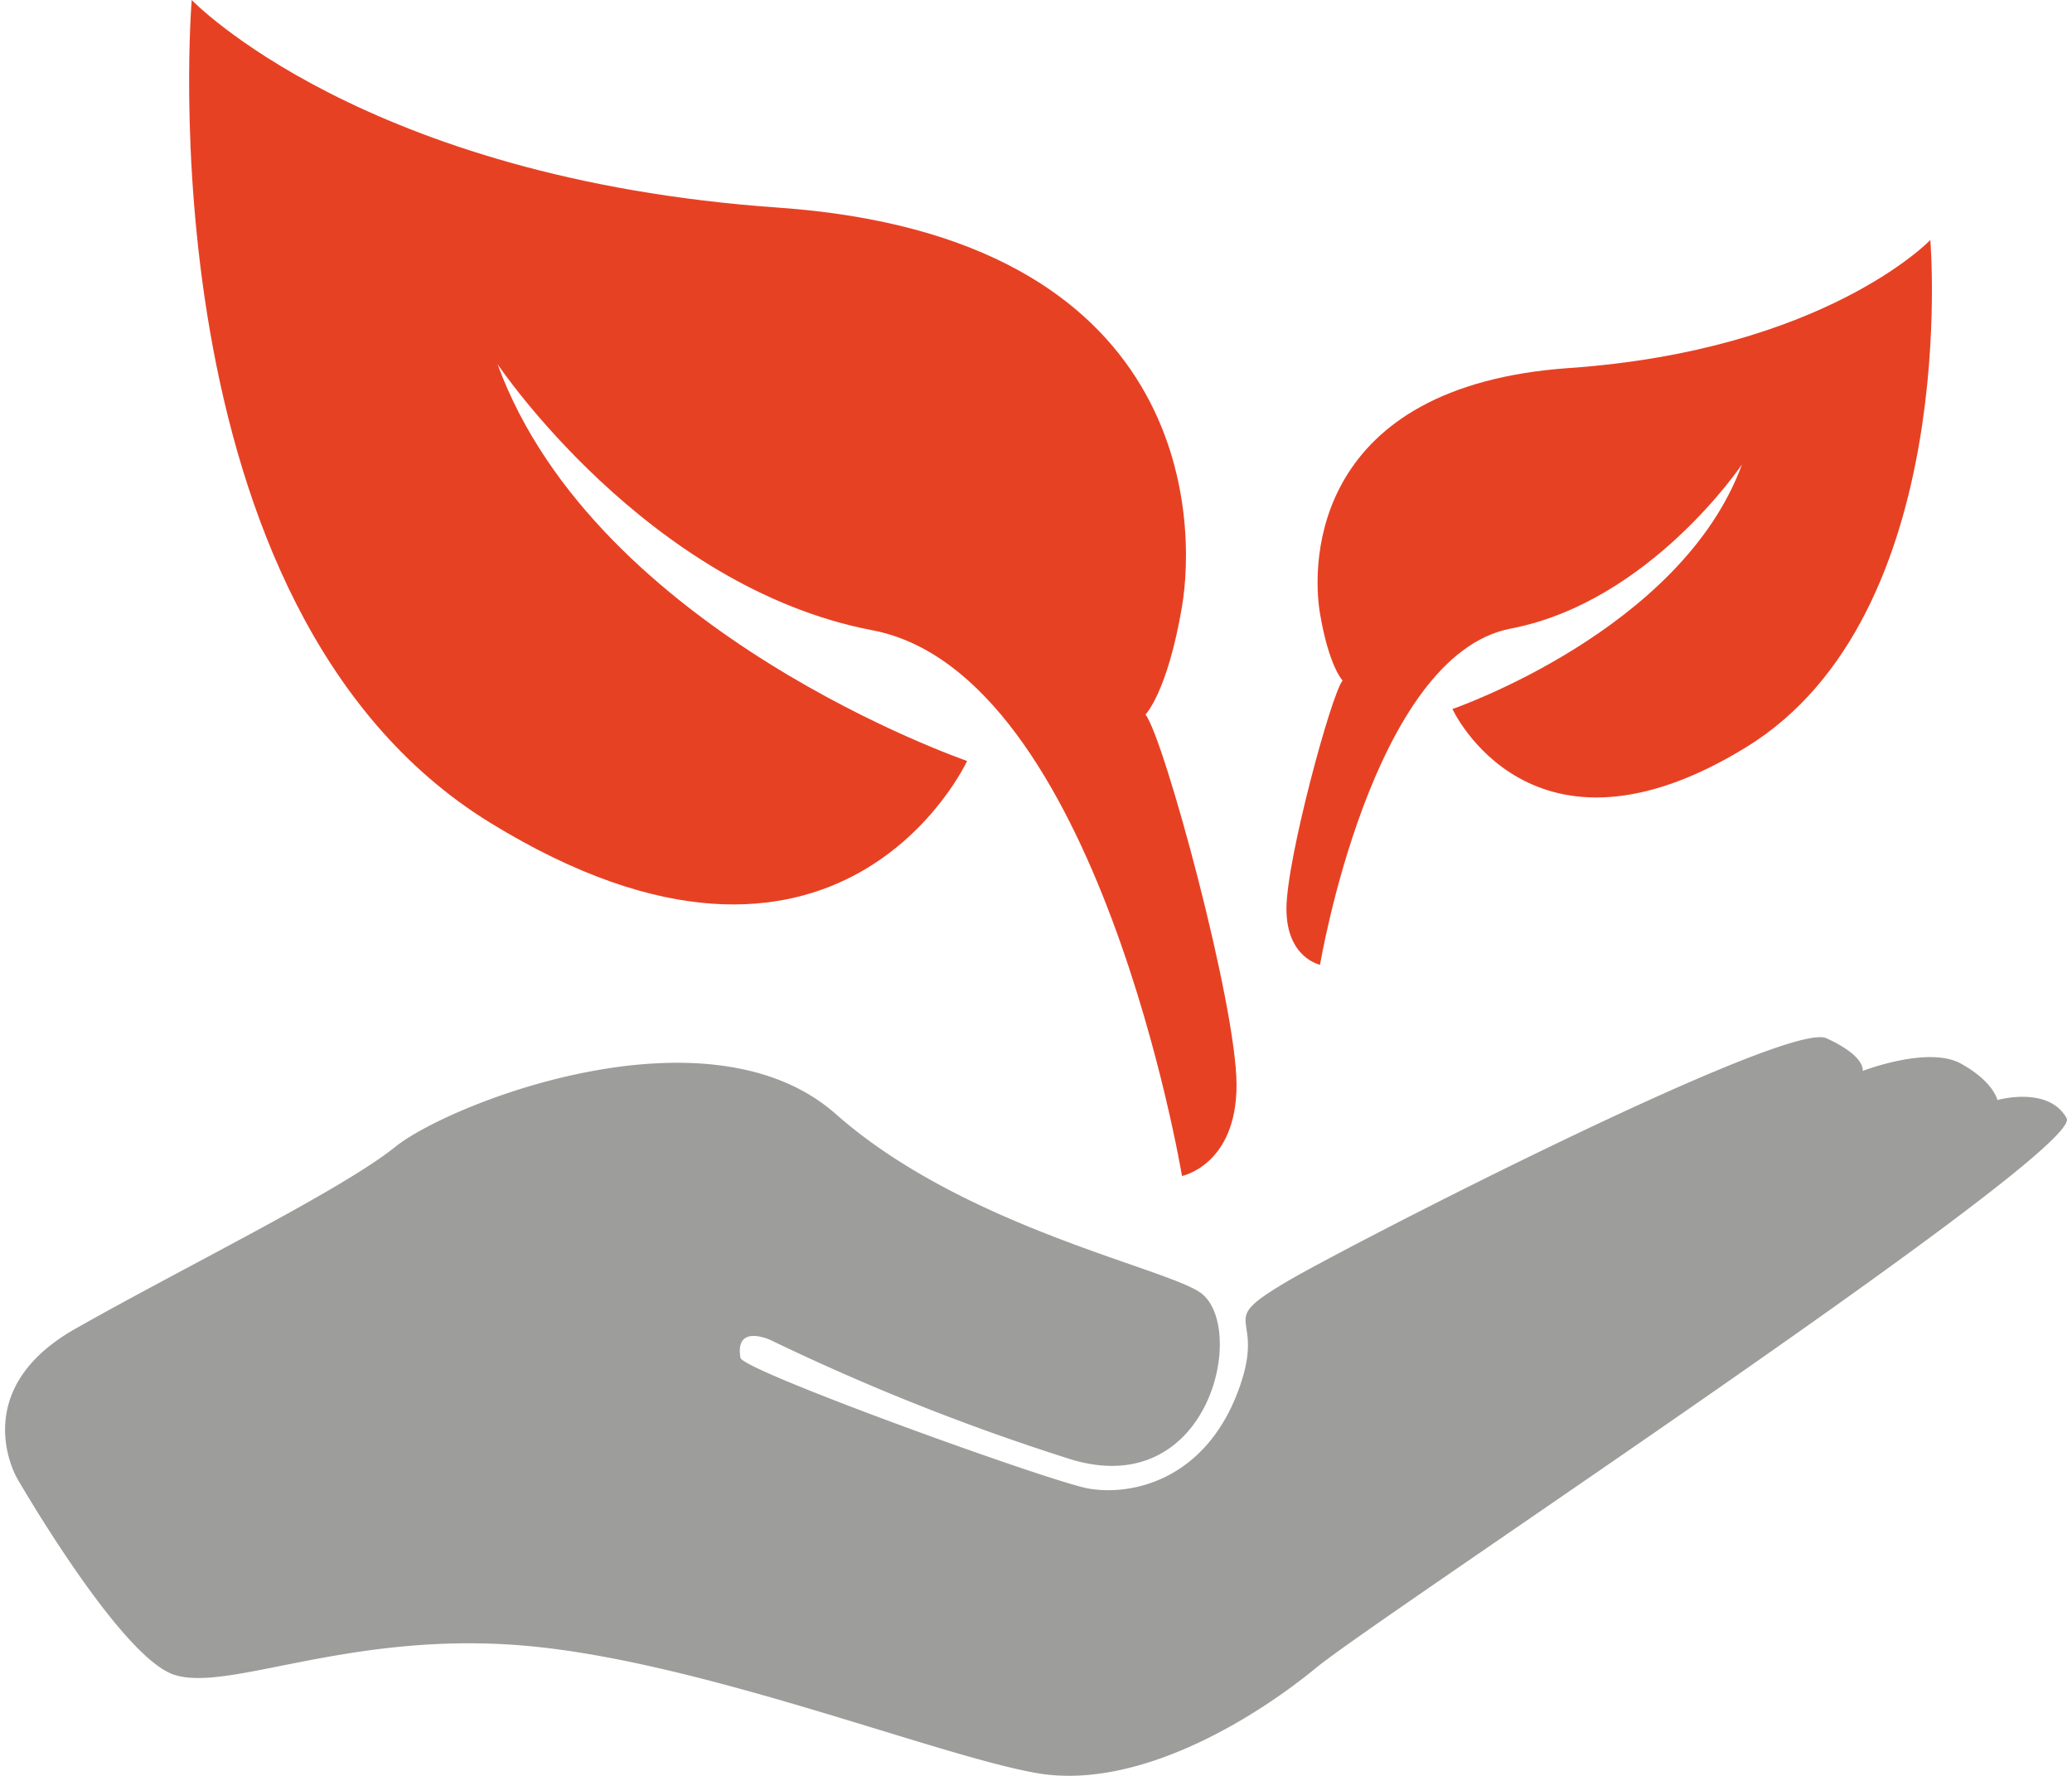
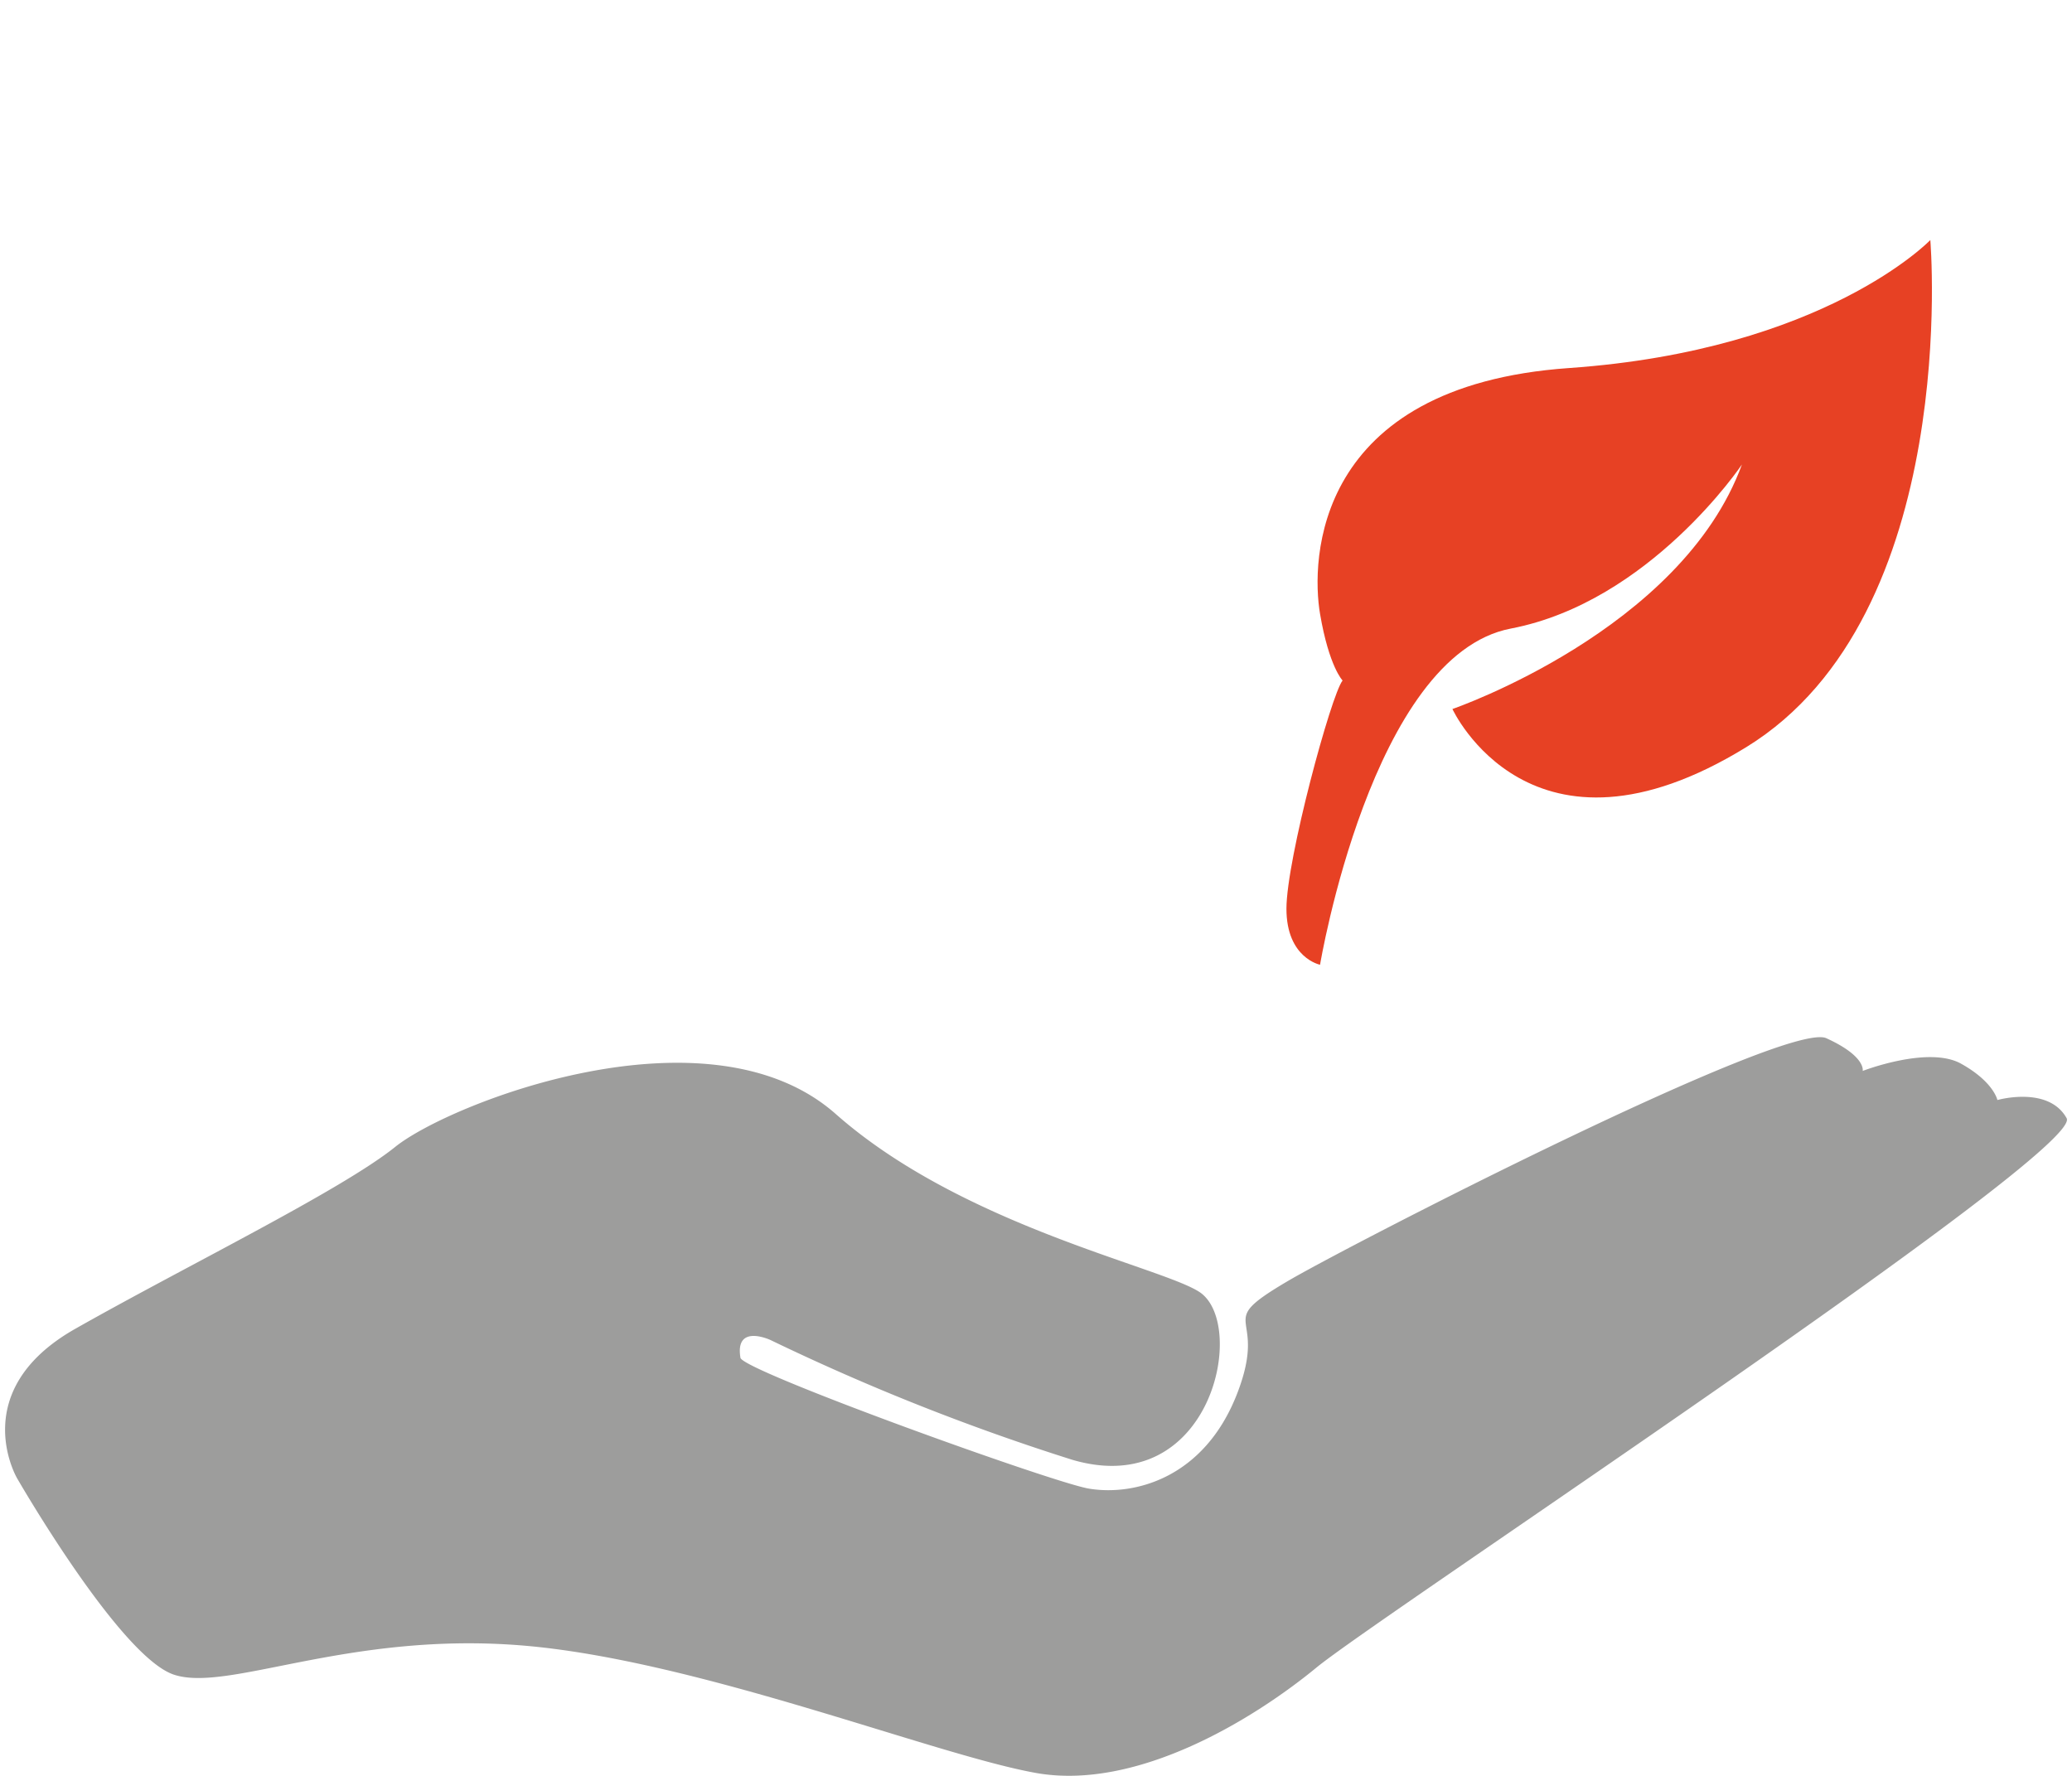
<svg xmlns="http://www.w3.org/2000/svg" id="Arbeitskleidung" viewBox="0 0 141.73 122.08" width="70" height="60">
  <defs>
    <style>.cls-1{fill:#e74124;}.cls-2{fill:#9d9d9c;}</style>
  </defs>
  <title>zimmerbeutel-icon-umeltschutz</title>
-   <path class="cls-1" d="M33.85,32.91s10.26,15.33,25.78,18.3S80.9,88.72,80.9,88.72s3.75-.75,3.75-6.26-5-23.89-6.26-25.46c0,0,1.51-1.52,2.51-7.42s.75-25.43-27.78-27.43S12.83,7.88,12.83,7.88s-3.5,41.8,20.52,56.56,32.78-4.25,32.78-4.25S40.61,51.43,33.85,32.91Z" transform="translate(0 -7.88)" />
  <path class="cls-1" d="M119.39,39.81s-6.33,9.45-15.89,11.28S90.39,74.2,90.39,74.2s-2.31-.46-2.31-3.85,3.08-14.73,3.86-15.69c0,0-.93-.94-1.55-4.58s-.46-15.67,17.12-16.9,24.83-8.8,24.83-8.8,2.16,25.76-12.65,34.86-20.2-2.62-20.2-2.62S115.22,51.22,119.39,39.81Z" transform="translate(0 -7.88)" />
-   <path class="cls-2" d="M.82,109.49s-3.51-6,4-10.26,18.27-9.51,22-12.51,21.52-10,30.28-2.26S79.64,95,82.15,96.73C85.4,99,82.9,111,73.39,108.24A154.91,154.91,0,0,1,52.62,100s-2.47-1.16-2.07,1.22c.16.9,21.74,8.68,24,9,3.12.5,7.88-.75,10.13-6.51S82.9,99.06,88.08,96c3.87-2.31,34.36-18,37.11-16.75s2.5,2.25,2.5,2.25,4.51-1.75,6.76-.5,2.5,2.5,2.5,2.5,3.51-1,4.76,1.25S94.41,119,90.16,122.5,77.85,131,70.87,129.76,47.61,122,35.6,121s-20.27,3.25-24,2S.82,109.49.82,109.49Z" transform="translate(0 -7.88)" />
+   <path class="cls-2" d="M.82,109.49s-3.51-6,4-10.26,18.27-9.51,22-12.51,21.52-10,30.28-2.26S79.64,95,82.15,96.73C85.4,99,82.9,111,73.39,108.24A154.91,154.91,0,0,1,52.62,100s-2.47-1.16-2.07,1.22c.16.9,21.74,8.68,24,9,3.12.5,7.88-.75,10.13-6.51S82.9,99.06,88.08,96c3.87-2.31,34.36-18,37.11-16.75s2.5,2.25,2.5,2.25,4.51-1.75,6.76-.5,2.5,2.5,2.5,2.5,3.51-1,4.76,1.25S94.41,119,90.16,122.5,77.85,131,70.87,129.76,47.61,122,35.6,121s-20.27,3.25-24,2S.82,109.49.82,109.49" transform="translate(0 -7.88)" />
</svg>